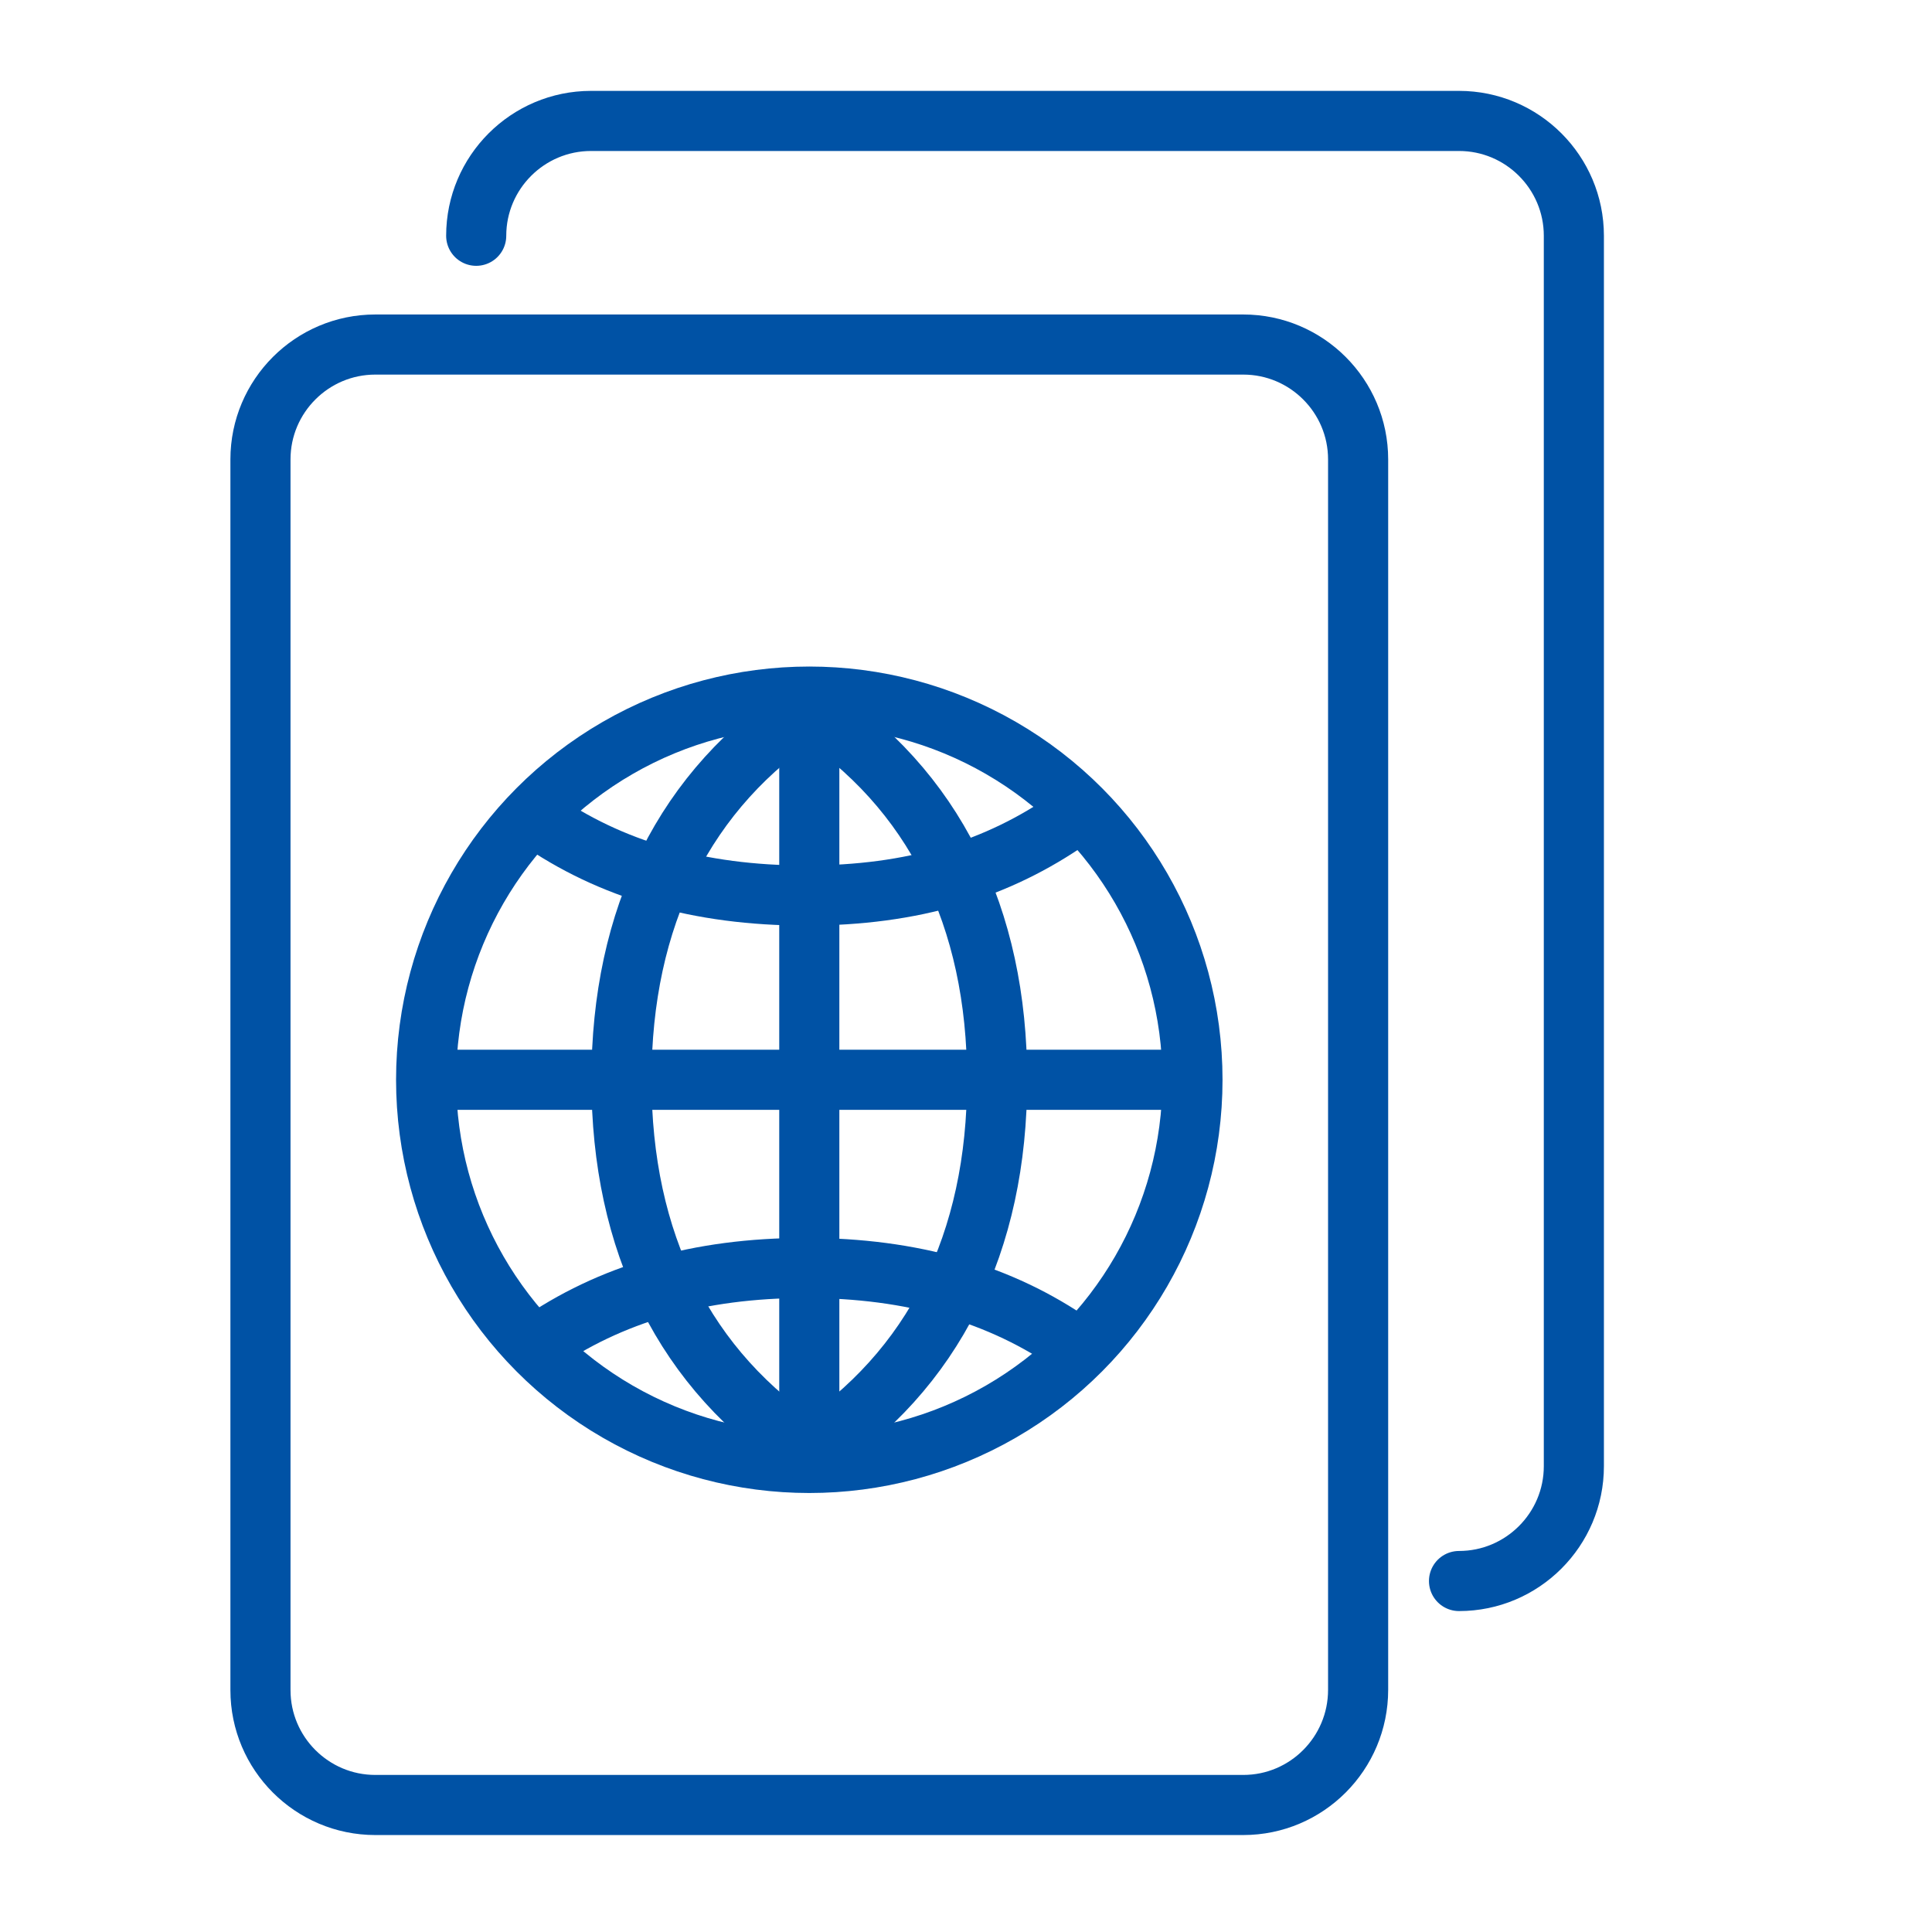
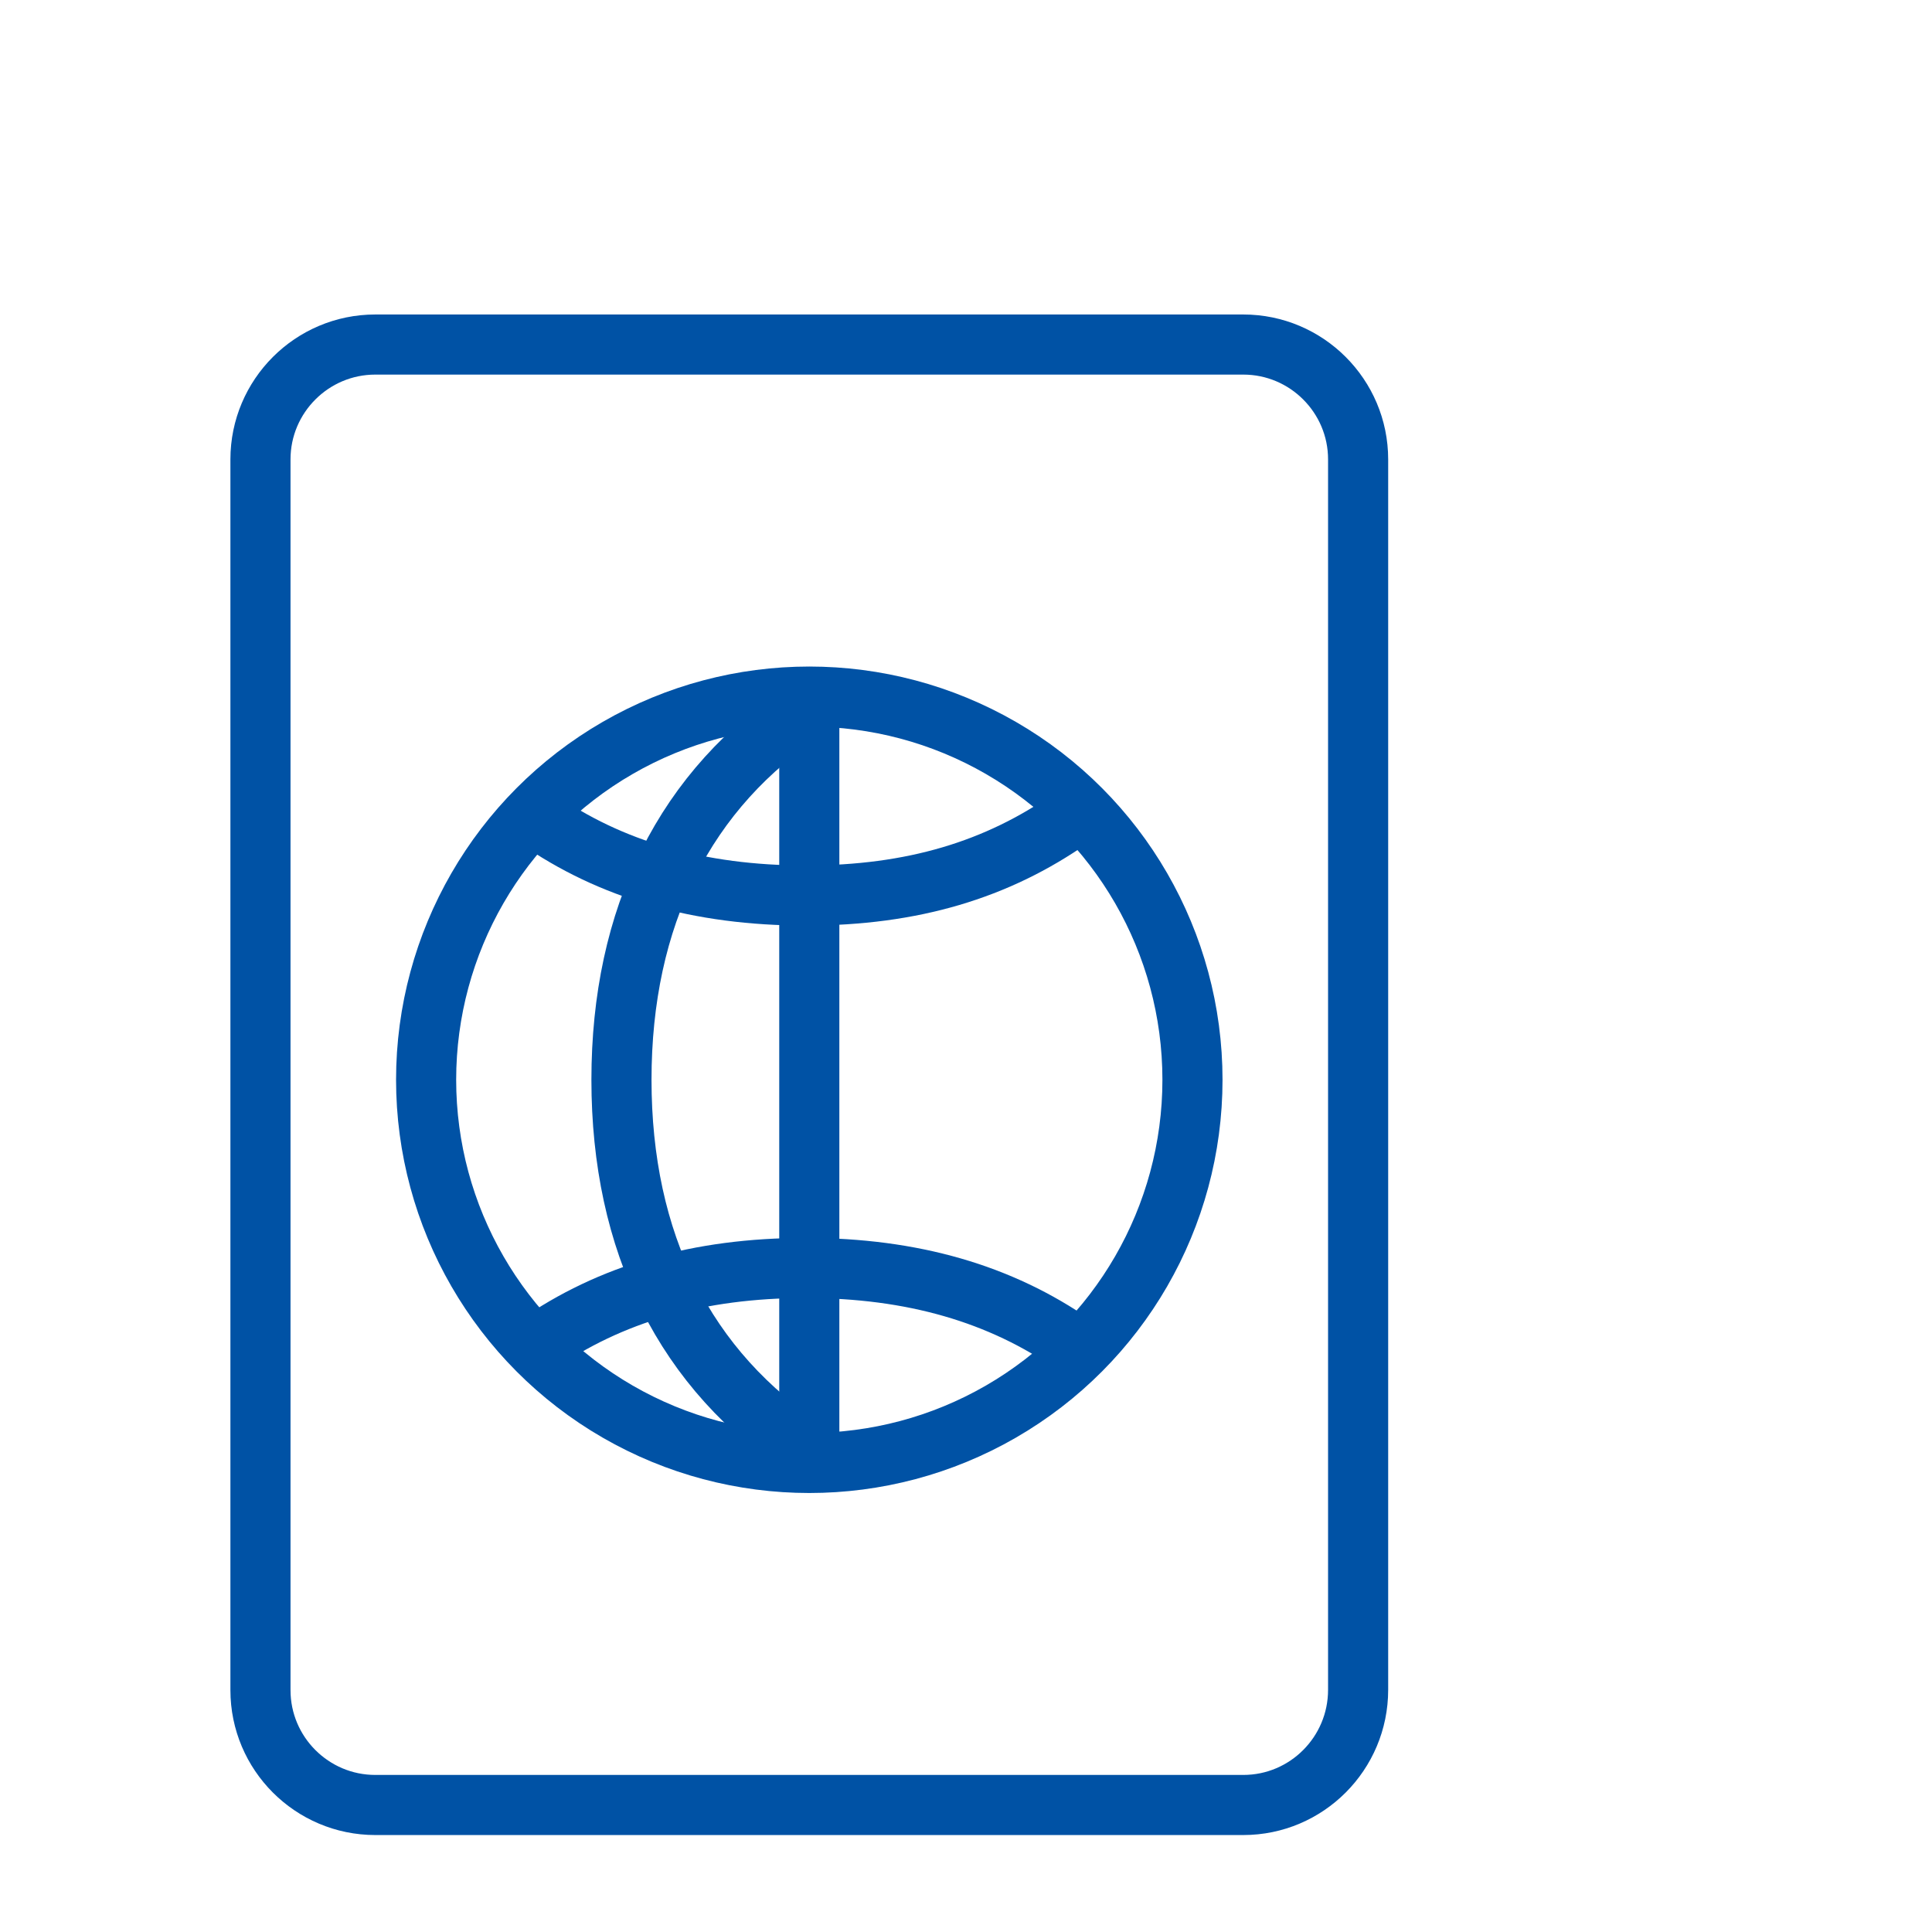
<svg xmlns="http://www.w3.org/2000/svg" version="1.1" id="Warstwa_1" x="0px" y="0px" viewBox="0 0 54 54" style="enable-background:new 0 0 54 54;" xml:space="preserve">
  <style type="text/css">
	.st0{fill:none;stroke:#0052A5;stroke-width:1.68;stroke-linecap:round;stroke-linejoin:round;}
</style>
  <path class="st0" d="M34.75,50.45H10.49c-1.77,0-3.21-1.44-3.21-3.21V12.84c0-1.77,1.44-3.21,3.21-3.21h24.26  c1.77,0,3.21,1.44,3.21,3.21v34.39C37.96,49.01,36.52,50.45,34.75,50.45z" />
-   <path class="st0" d="M13.31,6.59c0-1.77,1.44-3.21,3.21-3.21h24.26c1.77,0,3.21,1.44,3.21,3.21v34.39c0,1.77-1.44,3.21-3.21,3.21" />
  <g id="Group-11_1_" transform="translate(6.72, 6.72)">
    <circle id="Oval-12_1_" class="st0" cx="15.9" cy="23.46" r="10.71" />
    <path id="Path-107_11_" class="st0" d="M15.9,13.06v20.8" />
    <path id="Path-107_10_" class="st0" d="M15.9,13.06c-3.5,2.26-5.25,5.87-5.25,10.4s1.75,8.13,5.25,10.4" />
-     <path id="Path-107_9_" class="st0" d="M15.9,13.06c3.5,2.26,5.25,5.87,5.25,10.4s-1.75,8.13-5.25,10.4" />
    <path id="Path-107_8_" class="st0" d="M8.28,16.15c2.06,1.44,4.53,2.16,7.52,2.16s5.35-0.72,7.41-2.16" />
    <path id="Path-107_7_" class="st0" d="M23.31,30.88c-2.06-1.44-4.53-2.16-7.52-2.16s-5.46,0.72-7.52,2.16" />
-     <path id="Path-107_6_" class="st0" d="M26.3,23.46H5.4" />
  </g>
</svg>